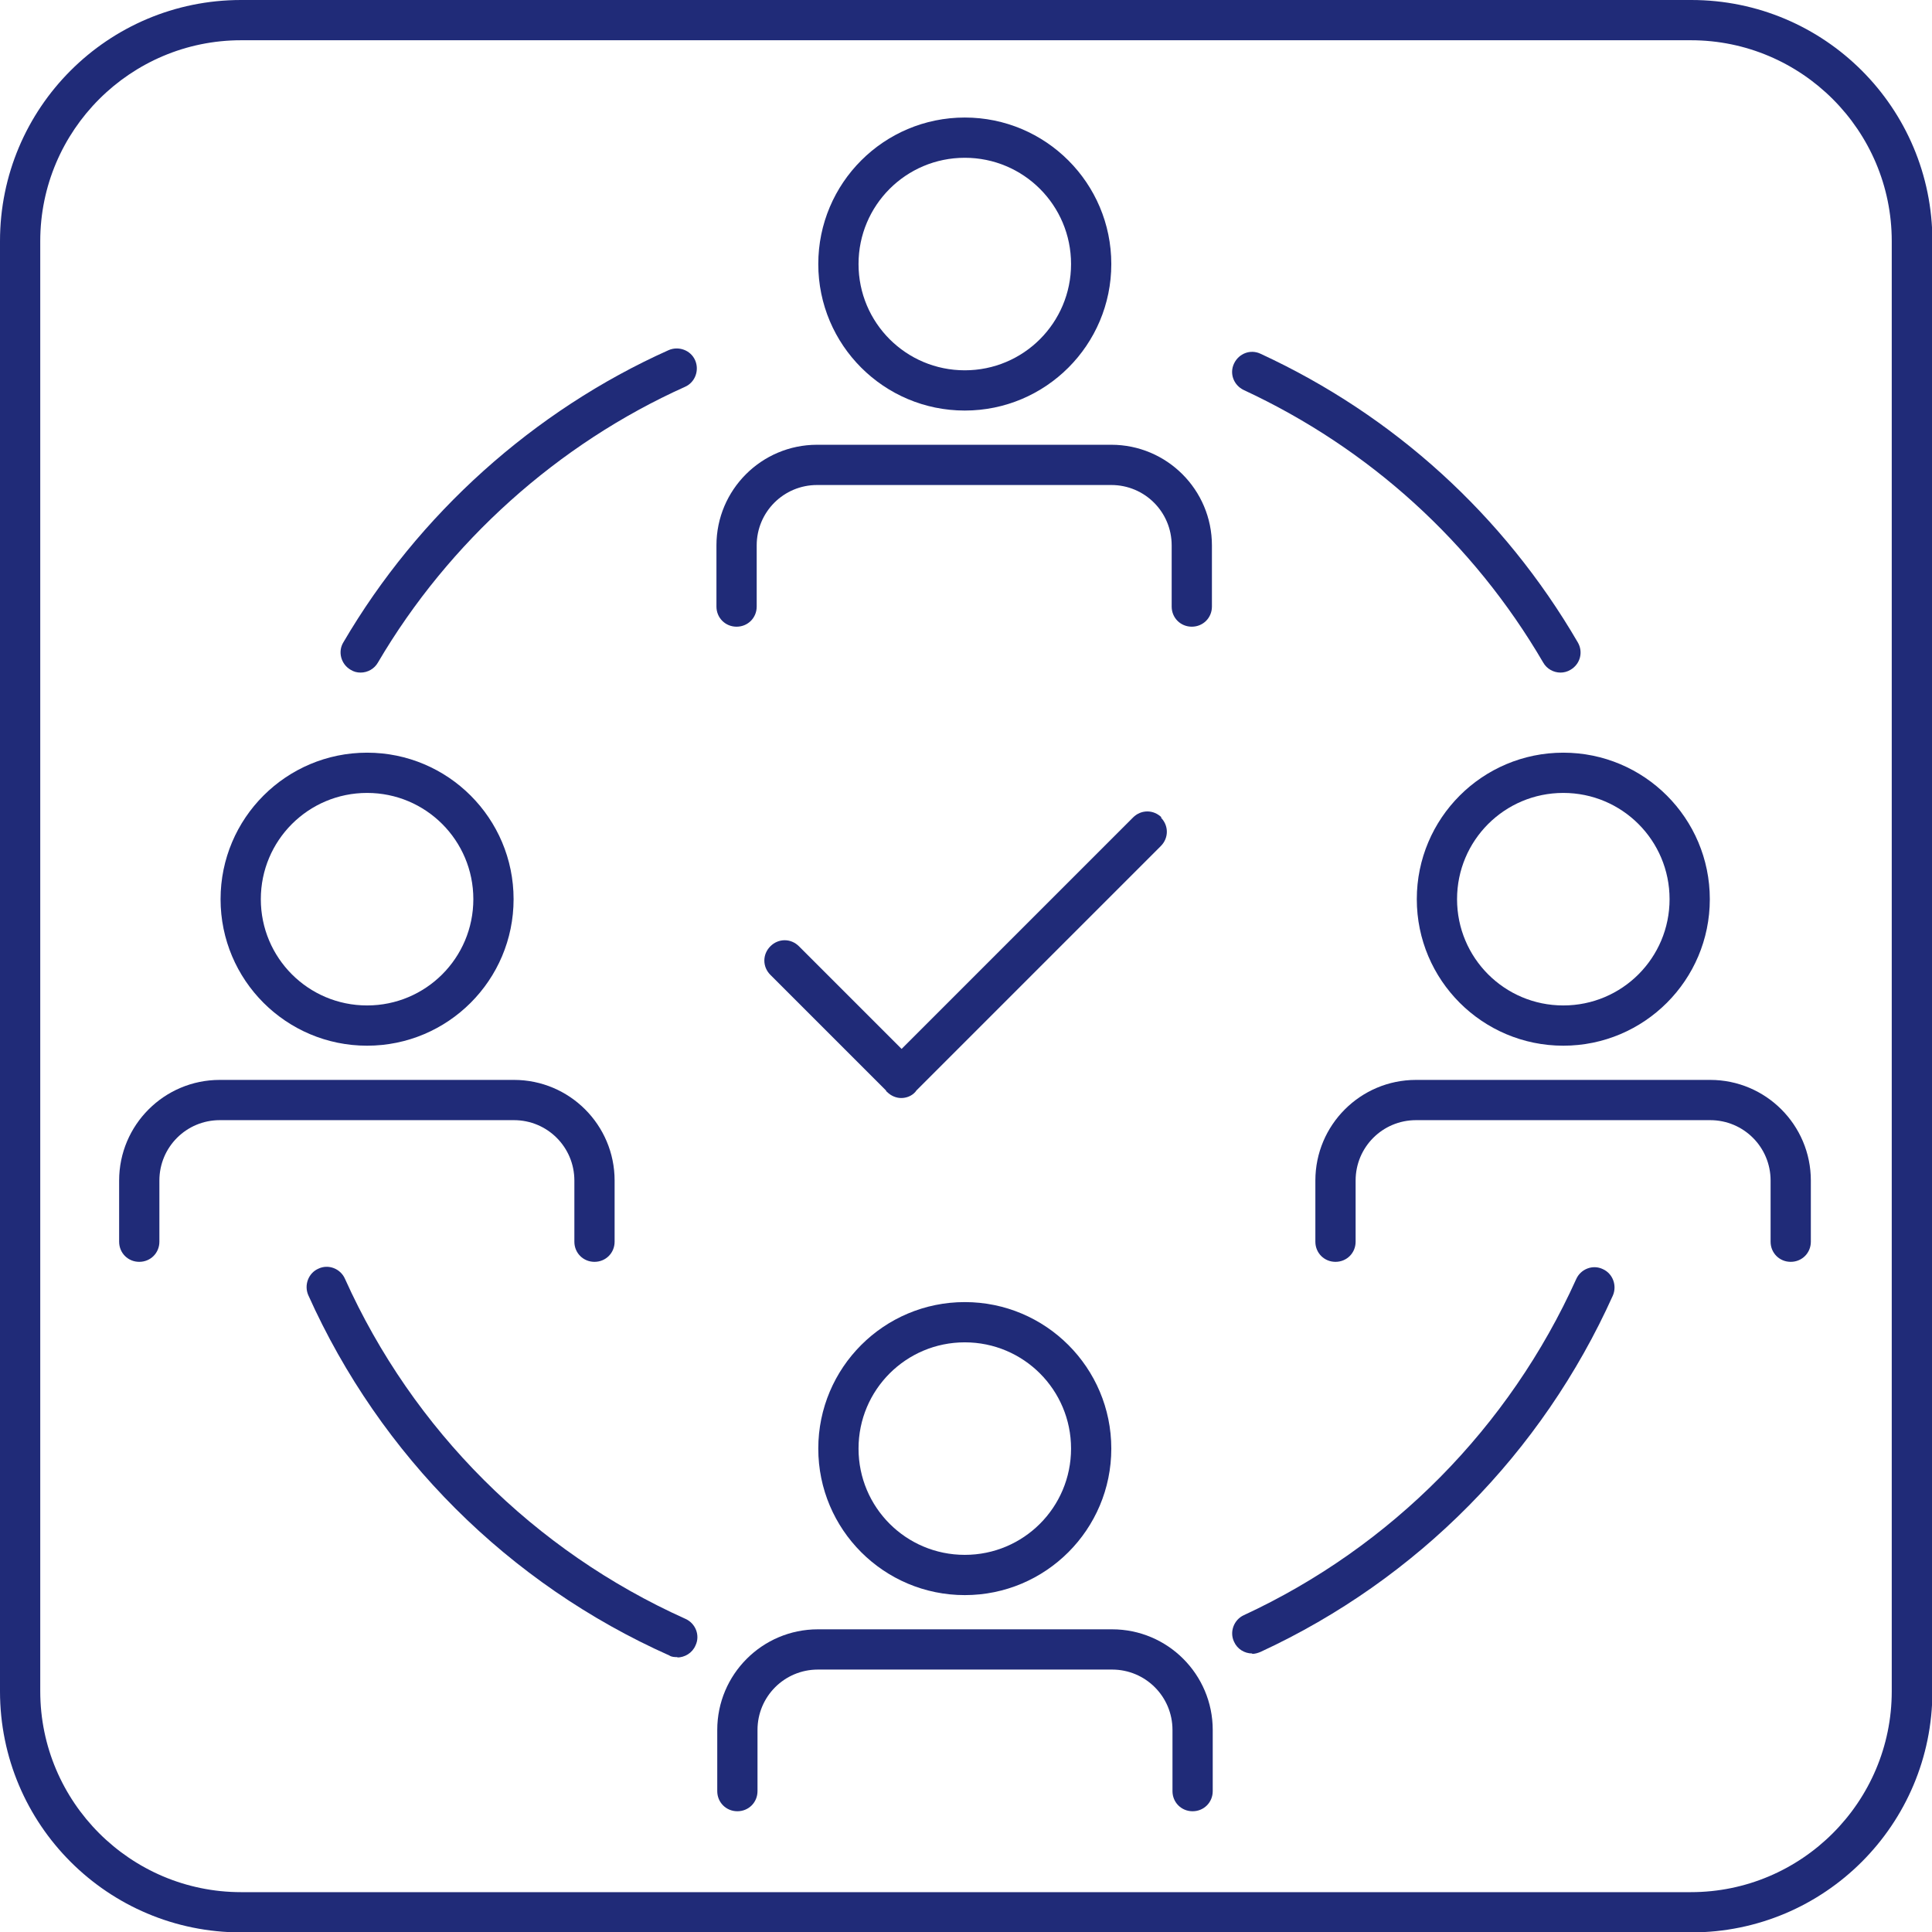
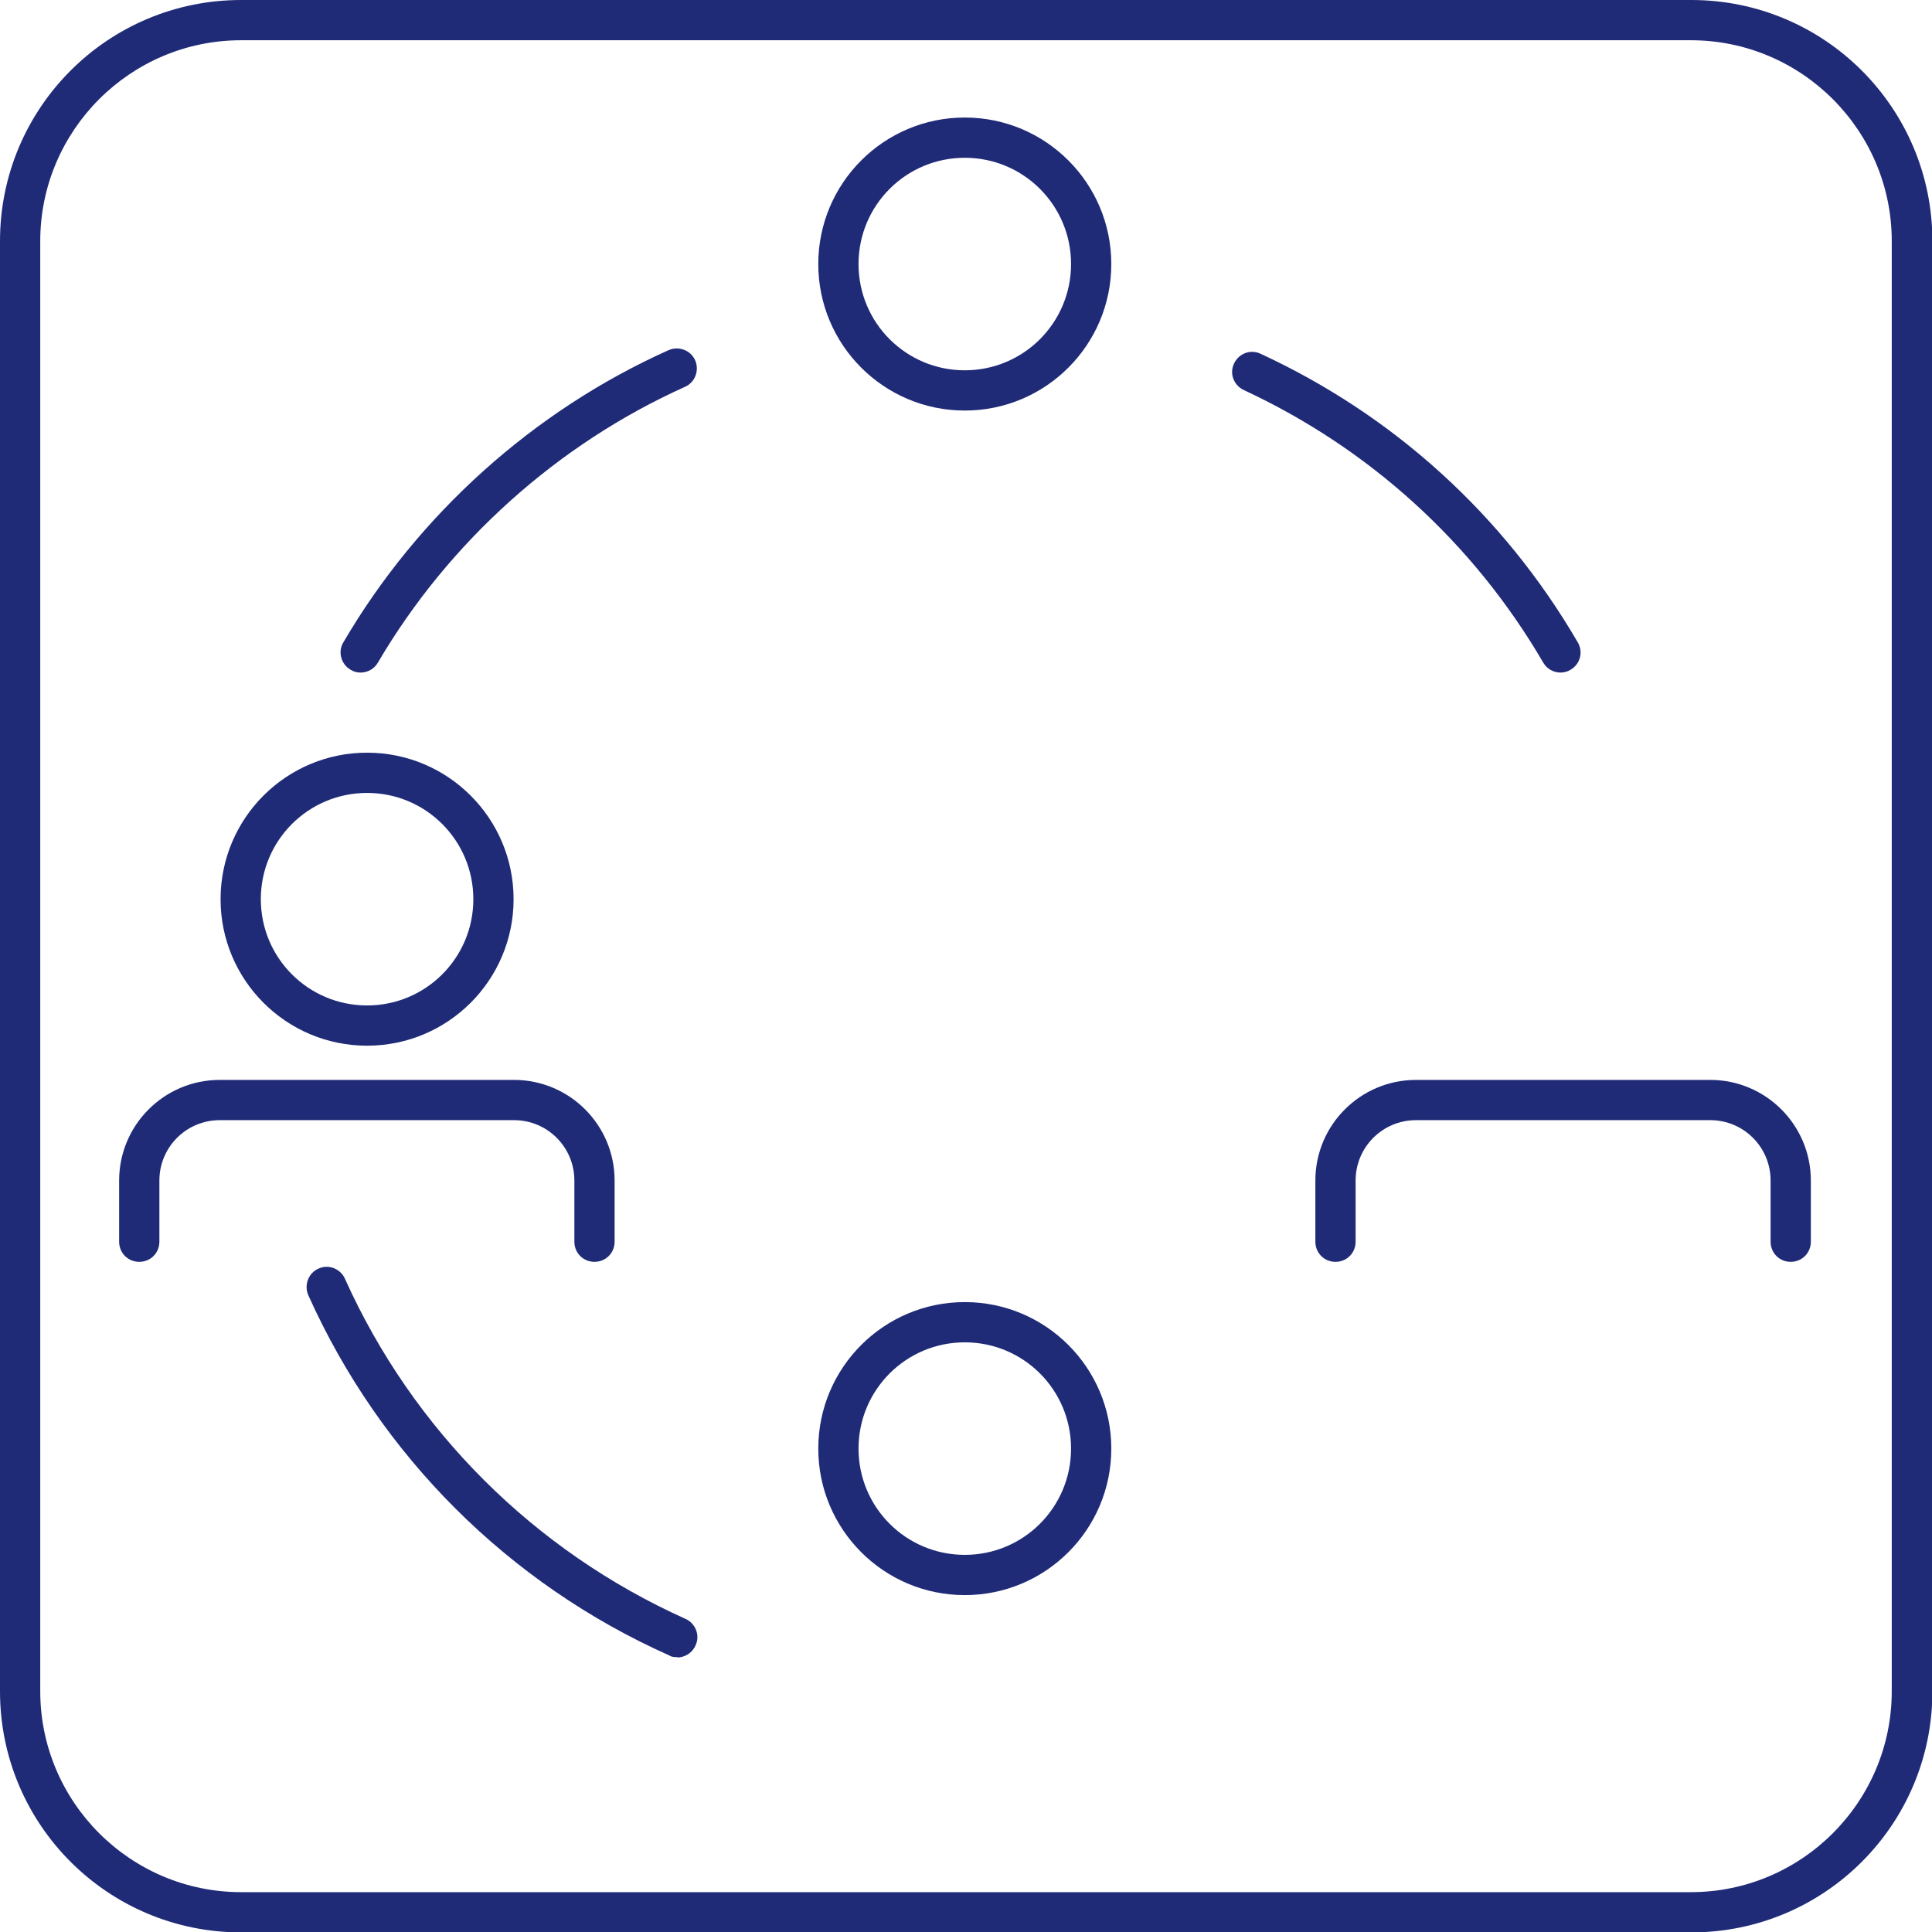
<svg xmlns="http://www.w3.org/2000/svg" id="Ebene_1" data-name="Ebene 1" width="16.93mm" height="16.93mm" viewBox="0 0 48 48">
  <defs>
    <style>
      .cls-1 {
        fill: #202b78;
      }
    </style>
  </defs>
  <path class="cls-1" d="M42.01,1c2.75,0,4.99,2.24,4.99,4.99v36.03c0,2.75-2.24,4.99-4.99,4.99H5.99c-2.75,0-4.99-2.24-4.99-4.99V5.99C1,3.24,3.24,1,5.99,1h36.03M42.01,0H5.99C2.68,0,0,2.68,0,5.99v36.03c0,3.31,2.68,5.99,5.99,5.99h36.03c3.31,0,5.99-2.68,5.99-5.99V5.99C48.01,2.68,45.33,0,42.02,0h0Z" />
  <path class="cls-1" d="M23.97,10.2c2.01,0,3.64-1.63,3.64-3.64s-1.63-3.64-3.64-3.64-3.64,1.63-3.64,3.64,1.63,3.64,3.64,3.64ZM23.97,3.92c1.46,0,2.64,1.18,2.64,2.64s-1.18,2.64-2.64,2.64-2.64-1.18-2.64-2.64,1.18-2.64,2.64-2.64Z" />
  <path class="cls-1" d="M20.33,35.99c0,2.01,1.63,3.64,3.64,3.64s3.64-1.63,3.64-3.64-1.63-3.64-3.64-3.64-3.64,1.63-3.64,3.64ZM26.61,35.99c0,1.46-1.18,2.64-2.64,2.64s-2.64-1.18-2.64-2.64,1.18-2.64,2.64-2.64,2.64,1.18,2.64,2.64Z" />
-   <path class="cls-1" d="M35.2,22.34c0,2.01,1.63,3.64,3.64,3.64s3.64-1.63,3.64-3.64-1.63-3.64-3.64-3.64-3.64,1.63-3.64,3.64ZM41.48,22.34c0,1.46-1.18,2.64-2.64,2.64s-2.64-1.18-2.64-2.64,1.18-2.64,2.64-2.64,2.64,1.18,2.64,2.64Z" />
  <path class="cls-1" d="M9.12,25.98c2.01,0,3.64-1.63,3.64-3.64s-1.63-3.64-3.64-3.64-3.64,1.63-3.64,3.64,1.63,3.64,3.64,3.64ZM9.12,19.7c1.46,0,2.64,1.18,2.64,2.64s-1.18,2.64-2.64,2.64-2.64-1.18-2.64-2.64,1.18-2.64,2.64-2.64Z" />
-   <path class="cls-1" d="M28.86,20.31c-.2-.2-.51-.2-.71,0l-5.75,5.75-2.55-2.55c-.2-.2-.51-.2-.71,0s-.2.51,0,.71l2.87,2.87s.01.03.03.04c.1.1.23.15.35.15h0c.13,0,.26-.05.35-.15.01-.01.02-.03.03-.04l6.07-6.07c.2-.2.2-.51,0-.71h.02Z" />
  <path class="cls-1" d="M8.96,16.71c-.09,0-.17-.02-.25-.07-.24-.14-.32-.45-.18-.68,1.86-3.18,4.73-5.76,8.08-7.26.25-.11.55,0,.66.25s0,.55-.25.66c-3.16,1.42-5.87,3.85-7.63,6.85-.09.16-.26.25-.43.25Z" />
  <path class="cls-1" d="M38.77,16.71c-.17,0-.34-.09-.43-.25-1.74-2.98-4.32-5.32-7.44-6.77-.25-.12-.36-.41-.24-.66s.41-.36.66-.24c3.31,1.53,6.04,4.01,7.88,7.17.14.24.06.54-.18.68-.08.05-.17.07-.25.07Z" />
  <path class="cls-1" d="M16.83,41.17c-.07,0-.14,0-.2-.04-3.99-1.78-7.18-4.96-8.97-8.95-.11-.25,0-.55.25-.66.25-.12.55,0,.66.25,1.69,3.76,4.7,6.76,8.46,8.45.25.11.37.41.25.66-.08.19-.27.3-.46.3h.01Z" />
-   <path class="cls-1" d="M31.11,41.08c-.19,0-.37-.11-.45-.29-.12-.25,0-.55.24-.66,3.67-1.7,6.6-4.67,8.26-8.35.11-.25.41-.37.66-.25.25.11.36.41.25.66-1.76,3.91-4.86,7.05-8.75,8.85-.07.03-.14.05-.21.05h0Z" />
-   <path class="cls-1" d="M29.61,15.57c-.28,0-.5-.22-.5-.5v-1.52c0-.83-.67-1.5-1.5-1.5h-7.31c-.83,0-1.5.67-1.5,1.5v1.52c0,.28-.22.5-.5.5s-.5-.22-.5-.5v-1.52c0-1.38,1.12-2.5,2.5-2.5h7.31c1.38,0,2.5,1.12,2.5,2.5v1.52c0,.28-.22.5-.5.5Z" />
  <path class="cls-1" d="M14.77,31.35c-.28,0-.5-.22-.5-.5v-1.52c0-.83-.67-1.5-1.5-1.5h-7.31c-.83,0-1.5.67-1.5,1.5v1.52c0,.28-.22.5-.5.5s-.5-.22-.5-.5v-1.52c0-1.38,1.12-2.5,2.5-2.5h7.31c1.38,0,2.5,1.12,2.5,2.5v1.52c0,.28-.22.5-.5.5Z" />
-   <path class="cls-1" d="M29.63,45c-.28,0-.5-.22-.5-.5v-1.52c0-.83-.67-1.5-1.5-1.5h-7.31c-.83,0-1.5.67-1.5,1.5v1.52c0,.28-.22.5-.5.5s-.5-.22-.5-.5v-1.52c0-1.38,1.12-2.5,2.5-2.5h7.31c1.38,0,2.5,1.12,2.5,2.5v1.52c0,.28-.22.5-.5.5Z" />
  <path class="cls-1" d="M44.49,31.35c-.28,0-.5-.22-.5-.5v-1.52c0-.83-.67-1.5-1.5-1.5h-7.31c-.83,0-1.5.67-1.5,1.5v1.52c0,.28-.22.5-.5.5s-.5-.22-.5-.5v-1.52c0-1.38,1.12-2.5,2.5-2.5h7.31c1.38,0,2.5,1.12,2.5,2.5v1.52c0,.28-.22.5-.5.5Z" />
</svg>